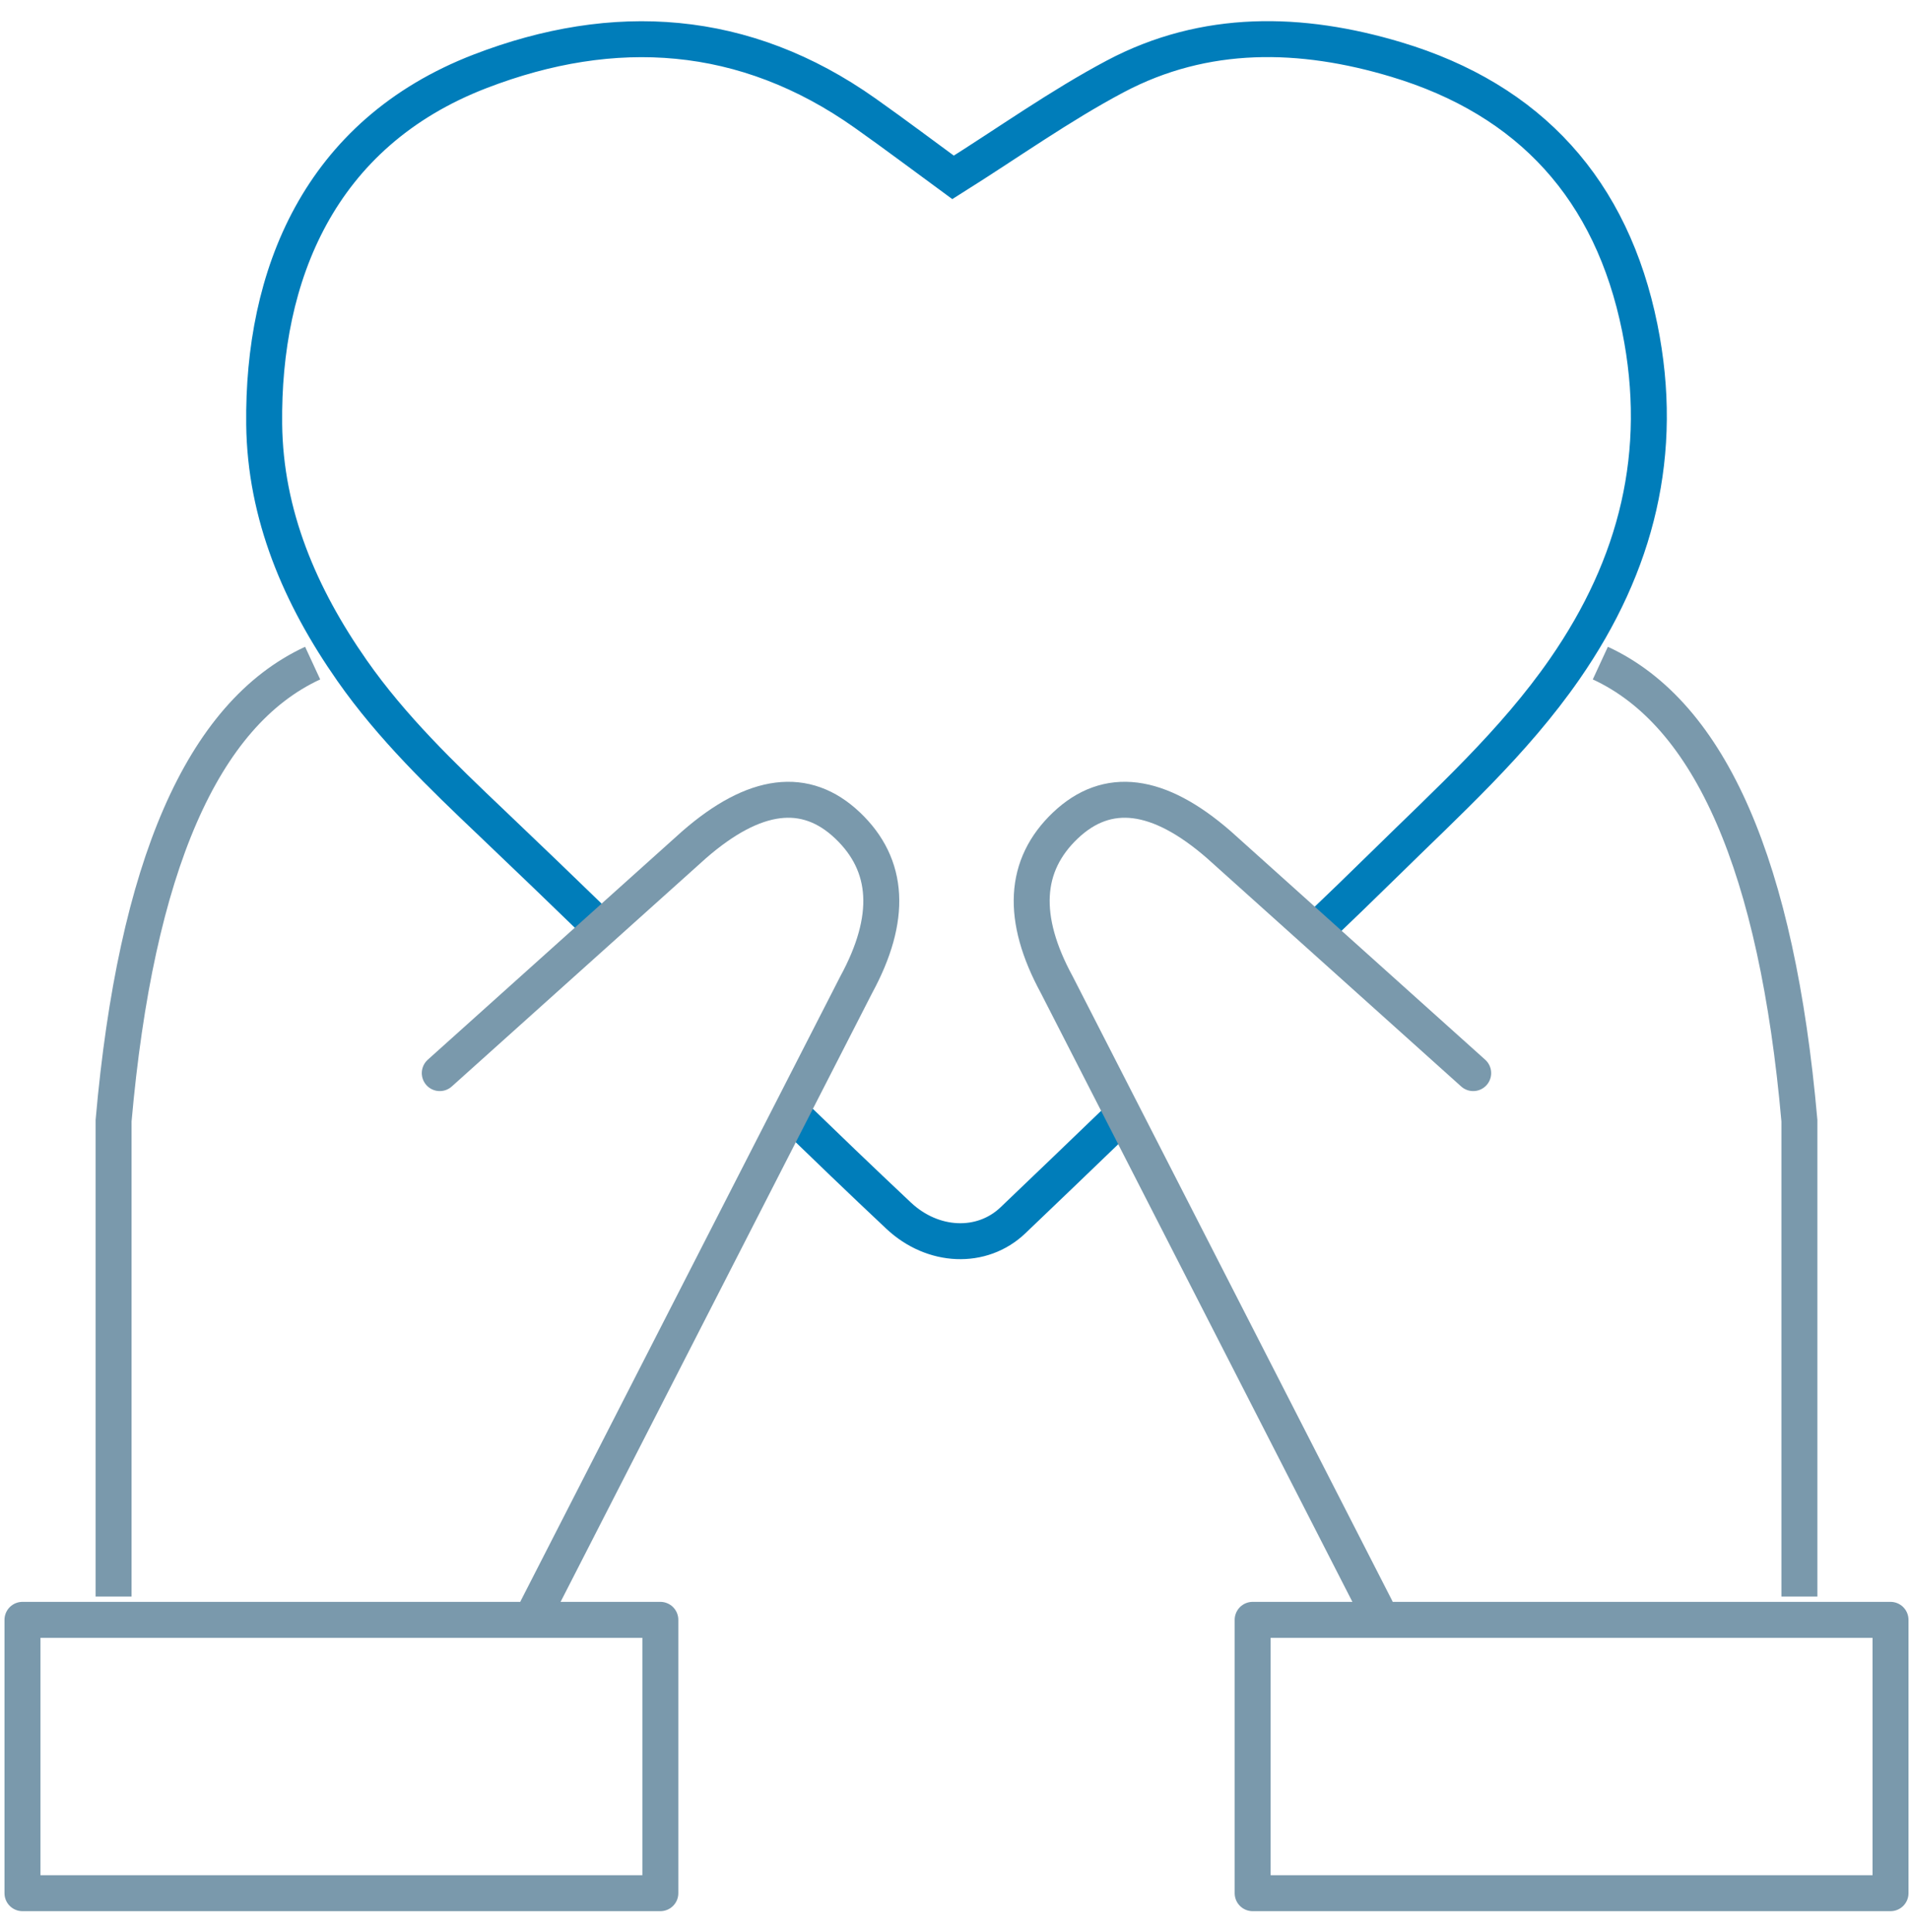
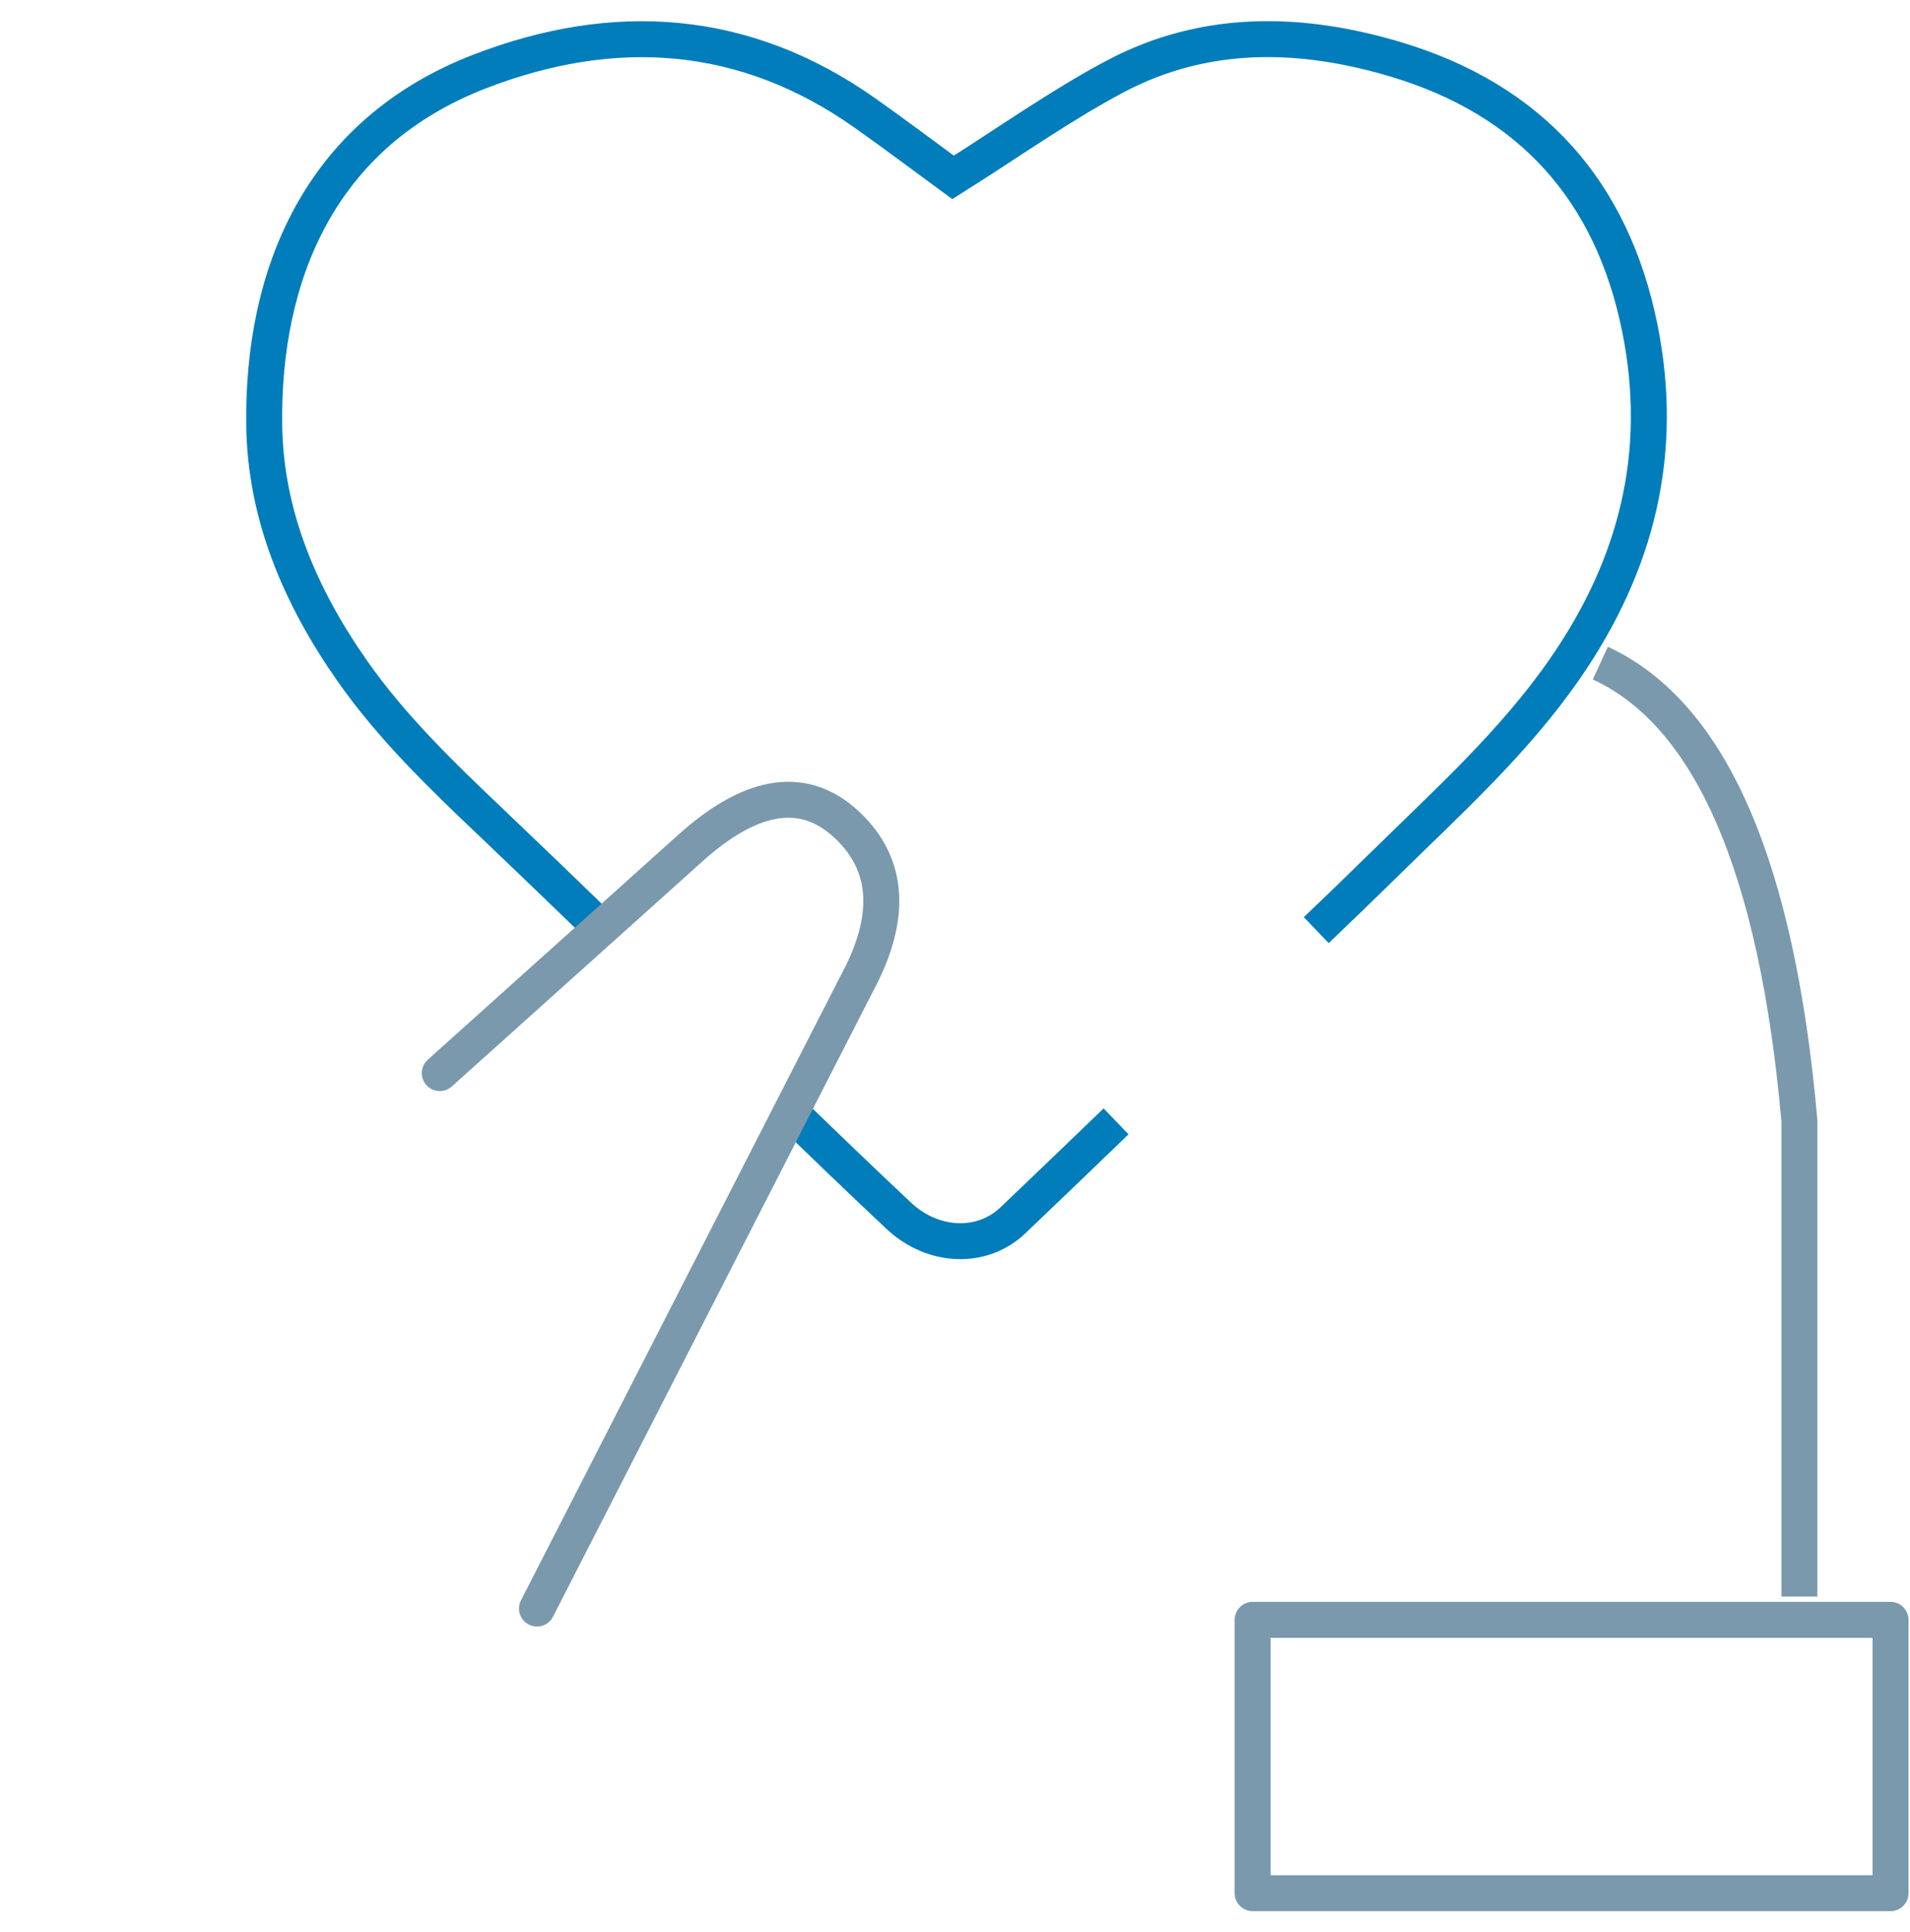
<svg xmlns="http://www.w3.org/2000/svg" width="85" height="86" viewBox="0 0 85 86" fill="none">
-   <path d="M29.387 72.093H1V84.259H29.387V72.093Z" stroke="#7A99AC" stroke-width="1.6" stroke-linejoin="round" />
-   <path d="M5.055 71.055V49.876C6.053 38.571 9.006 31.783 13.914 29.512" stroke="#7A99AC" stroke-width="1.6" />
  <path d="M55.746 72.093H84.133V84.259H55.746V72.093Z" stroke="#7A99AC" stroke-width="1.6" stroke-linejoin="round" />
  <path d="M80.078 71.055V49.876C79.08 38.571 76.127 31.783 71.219 29.512" stroke="#7A99AC" stroke-width="1.6" />
  <path d="M26.616 41.178C25.048 39.658 23.476 38.144 21.894 36.639C19.657 34.512 17.445 32.388 15.664 29.841C13.352 26.535 11.802 22.912 11.757 18.88C11.682 12.313 14.162 5.949 21.372 3.172C27.32 0.881 33.138 1.241 38.497 5.033C39.869 6.003 41.211 7.014 42.414 7.895C44.894 6.335 47.172 4.706 49.625 3.404C53.632 1.277 57.911 1.381 62.133 2.648C68.099 4.438 71.735 8.456 72.976 14.599C74.096 20.147 72.845 25.137 69.645 29.759C67.36 33.061 64.405 35.711 61.58 38.492C60.587 39.468 59.584 40.435 58.577 41.397M49.668 49.908C48.14 51.379 46.612 52.849 45.077 54.313C43.699 55.626 41.515 55.536 39.992 54.105C38.326 52.54 36.679 50.954 35.036 49.364" stroke="#007DBA" stroke-width="1.6" />
  <path d="M23.897 71.59L38.103 43.828C39.711 40.87 39.583 38.507 37.718 36.737C35.854 34.967 33.577 35.254 30.888 37.597L19.571 47.76" stroke="#7A99AC" stroke-width="1.6" stroke-linecap="round" stroke-linejoin="round" />
-   <path d="M61.236 71.59L47.03 43.828C45.422 40.87 45.55 38.507 47.414 36.737C49.279 34.967 51.555 35.254 54.245 37.597L65.561 47.76" stroke="#7A99AC" stroke-width="1.6" stroke-linecap="round" stroke-linejoin="round" />
</svg>